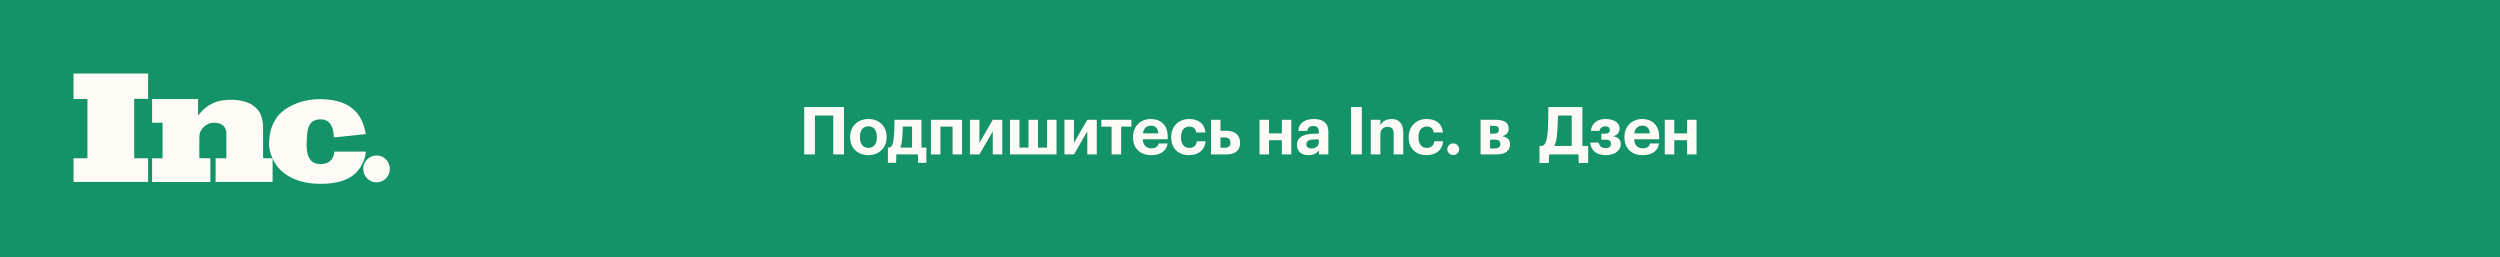
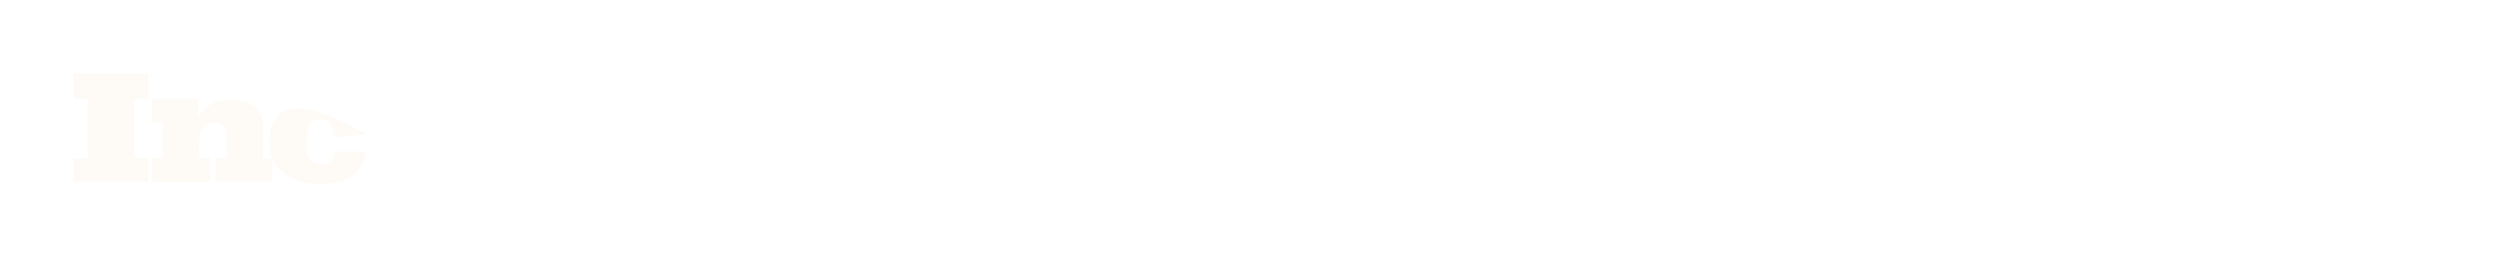
<svg xmlns="http://www.w3.org/2000/svg" width="680" height="70" viewBox="0 0 680 70" fill="none">
-   <path d="M680 0H0V70H680V0Z" fill="#159368" />
-   <path fill-rule="evenodd" clip-rule="evenodd" d="M106.035 45.943C106.026 47.979 104.395 49.614 102.385 49.602C100.407 49.591 98.788 47.929 98.799 45.921C98.81 43.904 100.443 42.278 102.45 42.285C104.414 42.291 106.043 43.954 106.035 45.943Z" fill="#FEFBF7" />
-   <path fill-rule="evenodd" clip-rule="evenodd" d="M90.816 37.379L99.481 36.472C98.635 31.03 95.472 27.931 89.994 27.176C81.777 26.042 76.697 29.896 75.352 31.861C74.008 33.826 73.335 35.565 73.186 38.739C73.037 41.913 74.979 44.785 75.651 45.541C76.323 46.297 79.386 50 87.155 50C94.924 50 97.464 46.977 98.734 44.181C99.232 43.022 99.481 42.039 99.481 41.233H90.965C90.716 43.5 89.446 44.634 87.155 44.634C83.719 44.634 83.271 41.384 83.42 38.739C83.57 36.094 83.346 32.617 87.006 32.466C89.446 32.365 90.716 34.003 90.816 37.379Z" fill="#FEFBF7" />
+   <path fill-rule="evenodd" clip-rule="evenodd" d="M90.816 37.379L99.481 36.472C81.777 26.042 76.697 29.896 75.352 31.861C74.008 33.826 73.335 35.565 73.186 38.739C73.037 41.913 74.979 44.785 75.651 45.541C76.323 46.297 79.386 50 87.155 50C94.924 50 97.464 46.977 98.734 44.181C99.232 43.022 99.481 42.039 99.481 41.233H90.965C90.716 43.5 89.446 44.634 87.155 44.634C83.719 44.634 83.271 41.384 83.42 38.739C83.57 36.094 83.346 32.617 87.006 32.466C89.446 32.365 90.716 34.003 90.816 37.379Z" fill="#FEFBF7" />
  <path fill-rule="evenodd" clip-rule="evenodd" d="M74.144 43.27V49.494H58.644V43.056H61.571V42.864C61.571 40.676 61.571 38.488 61.569 36.3C61.569 35.659 61.428 35.058 61.041 34.537C60.594 33.935 59.975 33.62 59.262 33.485C57.973 33.241 56.767 33.434 55.711 34.265C54.747 35.023 54.249 36.049 54.227 37.269C54.195 39.176 54.219 41.084 54.22 42.991C55.223 43.047 56.216 43.047 57.221 43.047V49.496H41.37V43.058H44.221V33.385H41.369V26.939H53.874V31.384C54.06 31.182 54.209 31.034 54.343 30.873C55.314 29.71 56.448 28.757 57.821 28.112C58.776 27.663 59.781 27.389 60.824 27.261C62.589 27.045 64.345 27.085 66.081 27.503C67.35 27.809 68.516 28.332 69.495 29.228C70.513 30.16 71.125 31.327 71.374 32.679C71.488 33.293 71.547 33.917 71.552 34.542C71.571 37.291 71.561 40.041 71.561 42.79V43.04H74.144V43.27ZM23.783 26.928H20V20H40.283V26.889H36.498V43.042H40.28V49.492H20.004V43.057H23.783V26.928Z" fill="#FEFBF7" />
-   <path d="M226.648 42H229.564V29.13H218.746V42H221.662V31.434H226.648V42ZM236.188 42.198C239.014 42.198 241.156 40.308 241.156 37.338V37.194C241.156 34.26 239.032 32.37 236.206 32.37C233.38 32.37 231.238 34.296 231.238 37.248V37.392C231.238 40.326 233.38 42.198 236.188 42.198ZM236.206 40.218C234.73 40.218 233.902 39.138 233.902 37.338V37.194C233.902 35.394 234.766 34.35 236.206 34.35C237.664 34.35 238.51 35.43 238.51 37.23V37.356C238.51 39.138 237.664 40.218 236.206 40.218ZM245.378 37.788C245.486 36.78 245.54 35.52 245.558 34.422H248.078V40.146H244.856C245.144 39.552 245.288 38.778 245.378 37.788ZM243.794 42H249.68L249.716 44.286H251.966V40.146H250.634V32.586H243.308C243.308 34.584 243.236 36.384 243.092 37.59C242.93 39.03 242.66 39.894 242.048 40.146H241.508V44.286H243.758L243.794 42ZM259.102 42H261.676V32.586H253.216V42H255.79V34.44H259.102V42ZM266.403 42L270.039 35.718V42H272.613V32.586H270.039L266.403 38.868V32.586H263.829V42H266.403ZM274.723 42H287.377V32.586H284.803V40.146H282.337V32.586H279.763V40.146H277.297V32.586H274.723V42ZM292.111 42L295.747 35.718V42H298.321V32.586H295.747L292.111 38.868V32.586H289.537V42H292.111ZM307.74 32.586H299.568V34.44H302.358V42H304.95V34.44H307.74V32.586ZM313.097 42.198C315.671 42.198 317.291 41.064 317.597 39.03H315.131C314.969 39.822 314.375 40.344 313.169 40.344C311.747 40.344 310.901 39.444 310.829 37.878H317.615V37.158C317.615 33.792 315.455 32.37 313.025 32.37C310.289 32.37 308.183 34.296 308.183 37.266V37.41C308.183 40.416 310.253 42.198 313.097 42.198ZM310.865 36.276C311.063 34.944 311.855 34.17 313.025 34.17C314.267 34.17 314.987 34.854 315.077 36.276H310.865ZM323.409 42.198C326.145 42.198 327.765 40.65 327.909 38.418H325.551C325.425 39.624 324.579 40.236 323.535 40.236C322.077 40.236 321.231 39.264 321.231 37.374V37.23C321.231 35.43 322.131 34.422 323.481 34.422C324.543 34.422 325.209 34.926 325.389 36.024H327.855C327.621 33.324 325.605 32.37 323.427 32.37C320.745 32.37 318.567 34.224 318.567 37.266V37.41C318.567 40.488 320.655 42.198 323.409 42.198ZM329.388 42H333.6C335.94 42 337.308 40.938 337.308 38.868V38.814C337.308 36.744 335.868 35.574 333.672 35.574H331.962V32.586H329.388V42ZM331.962 40.182V37.392H333.096C334.158 37.392 334.68 37.842 334.68 38.796V38.85C334.68 39.768 334.176 40.182 333.096 40.182H331.962ZM348.664 42H351.238V32.586H348.664V36.276H345.172V32.586H342.598V42H345.172V38.13H348.664V42ZM356.698 40.38C355.744 40.38 355.33 39.93 355.33 39.246C355.33 38.238 356.212 37.914 357.724 37.914H358.732V38.706C358.732 39.75 357.85 40.38 356.698 40.38ZM355.924 42.198C357.4 42.198 358.228 41.622 358.768 40.866V42H361.306V35.862C361.306 33.306 359.668 32.37 357.364 32.37C355.06 32.37 353.296 33.36 353.134 35.592H355.6C355.708 34.782 356.176 34.26 357.202 34.26C358.39 34.26 358.732 34.872 358.732 35.988V36.366H357.67C354.79 36.366 352.774 37.194 352.774 39.39C352.774 41.37 354.214 42.198 355.924 42.198ZM367.483 42H370.417V29.13H367.483V42ZM372.85 42H375.46V36.564C375.46 35.178 376.306 34.494 377.422 34.494C378.574 34.494 379.078 35.106 379.078 36.384V42H381.688V36.006C381.688 33.486 380.374 32.37 378.52 32.37C376.954 32.37 375.928 33.144 375.46 34.08V32.586H372.85V42ZM388.01 42.198C390.746 42.198 392.366 40.65 392.51 38.418H390.152C390.026 39.624 389.18 40.236 388.136 40.236C386.678 40.236 385.832 39.264 385.832 37.374V37.23C385.832 35.43 386.732 34.422 388.082 34.422C389.144 34.422 389.81 34.926 389.99 36.024H392.456C392.222 33.324 390.206 32.37 388.028 32.37C385.346 32.37 383.168 34.224 383.168 37.266V37.41C383.168 40.488 385.256 42.198 388.01 42.198ZM395.271 42.162C396.189 42.162 396.891 41.46 396.891 40.578C396.891 39.714 396.189 39.012 395.271 39.012C394.371 39.012 393.669 39.714 393.669 40.578C393.669 41.46 394.371 42.162 395.271 42.162ZM402.717 42H407.109C409.485 42 410.727 40.974 410.727 39.21V39.192C410.727 37.95 409.917 37.284 408.549 37.05C409.773 36.762 410.349 36.024 410.349 34.944V34.908C410.349 33.27 408.927 32.586 406.821 32.586H402.717V42ZM406.209 34.224C407.163 34.224 407.685 34.44 407.685 35.232V35.25C407.685 36.024 407.253 36.366 406.317 36.366H405.291V34.224H406.209ZM406.659 37.986C407.631 37.986 408.081 38.382 408.081 39.174V39.192C408.081 40.038 407.559 40.38 406.533 40.38H405.291V37.986H406.659ZM423.53 36.456C423.656 34.854 423.728 32.946 423.782 31.434H427.508V39.696H422.756C423.206 38.868 423.422 37.77 423.53 36.456ZM421.37 42H429.344L429.434 44.34H431.972V39.696H430.406V29.13H421.154C421.154 31.866 421.1 34.35 420.938 36.294C420.74 38.202 420.38 39.354 419.552 39.696H418.742V44.34H421.28L421.37 42ZM440.524 34.908C440.524 33.324 438.904 32.37 436.69 32.37C434.728 32.37 432.964 33.342 432.712 35.592H435.034C435.25 34.782 435.808 34.368 436.618 34.368C437.536 34.368 437.86 34.764 437.86 35.322V35.358C437.86 36.024 437.464 36.366 436.636 36.366H435.574V37.986H436.798C437.752 37.986 438.184 38.346 438.184 39.048V39.102C438.184 39.858 437.716 40.29 436.78 40.29C435.628 40.29 435.07 39.768 434.836 38.796H432.514C432.766 40.902 434.17 42.198 436.816 42.198C439.246 42.198 440.848 40.92 440.848 39.21V39.156C440.848 37.968 440.074 37.266 438.724 37.05C439.93 36.798 440.524 36.024 440.524 34.944V34.908ZM446.76 42.198C449.334 42.198 450.954 41.064 451.26 39.03H448.794C448.632 39.822 448.038 40.344 446.832 40.344C445.41 40.344 444.564 39.444 444.492 37.878H451.278V37.158C451.278 33.792 449.118 32.37 446.688 32.37C443.952 32.37 441.846 34.296 441.846 37.266V37.41C441.846 40.416 443.916 42.198 446.76 42.198ZM444.528 36.276C444.726 34.944 445.518 34.17 446.688 34.17C447.93 34.17 448.65 34.854 448.74 36.276H444.528ZM458.89 42H461.464V32.586H458.89V36.276H455.398V32.586H452.824V42H455.398V38.13H458.89V42Z" fill="#FEFBF7" />
</svg>